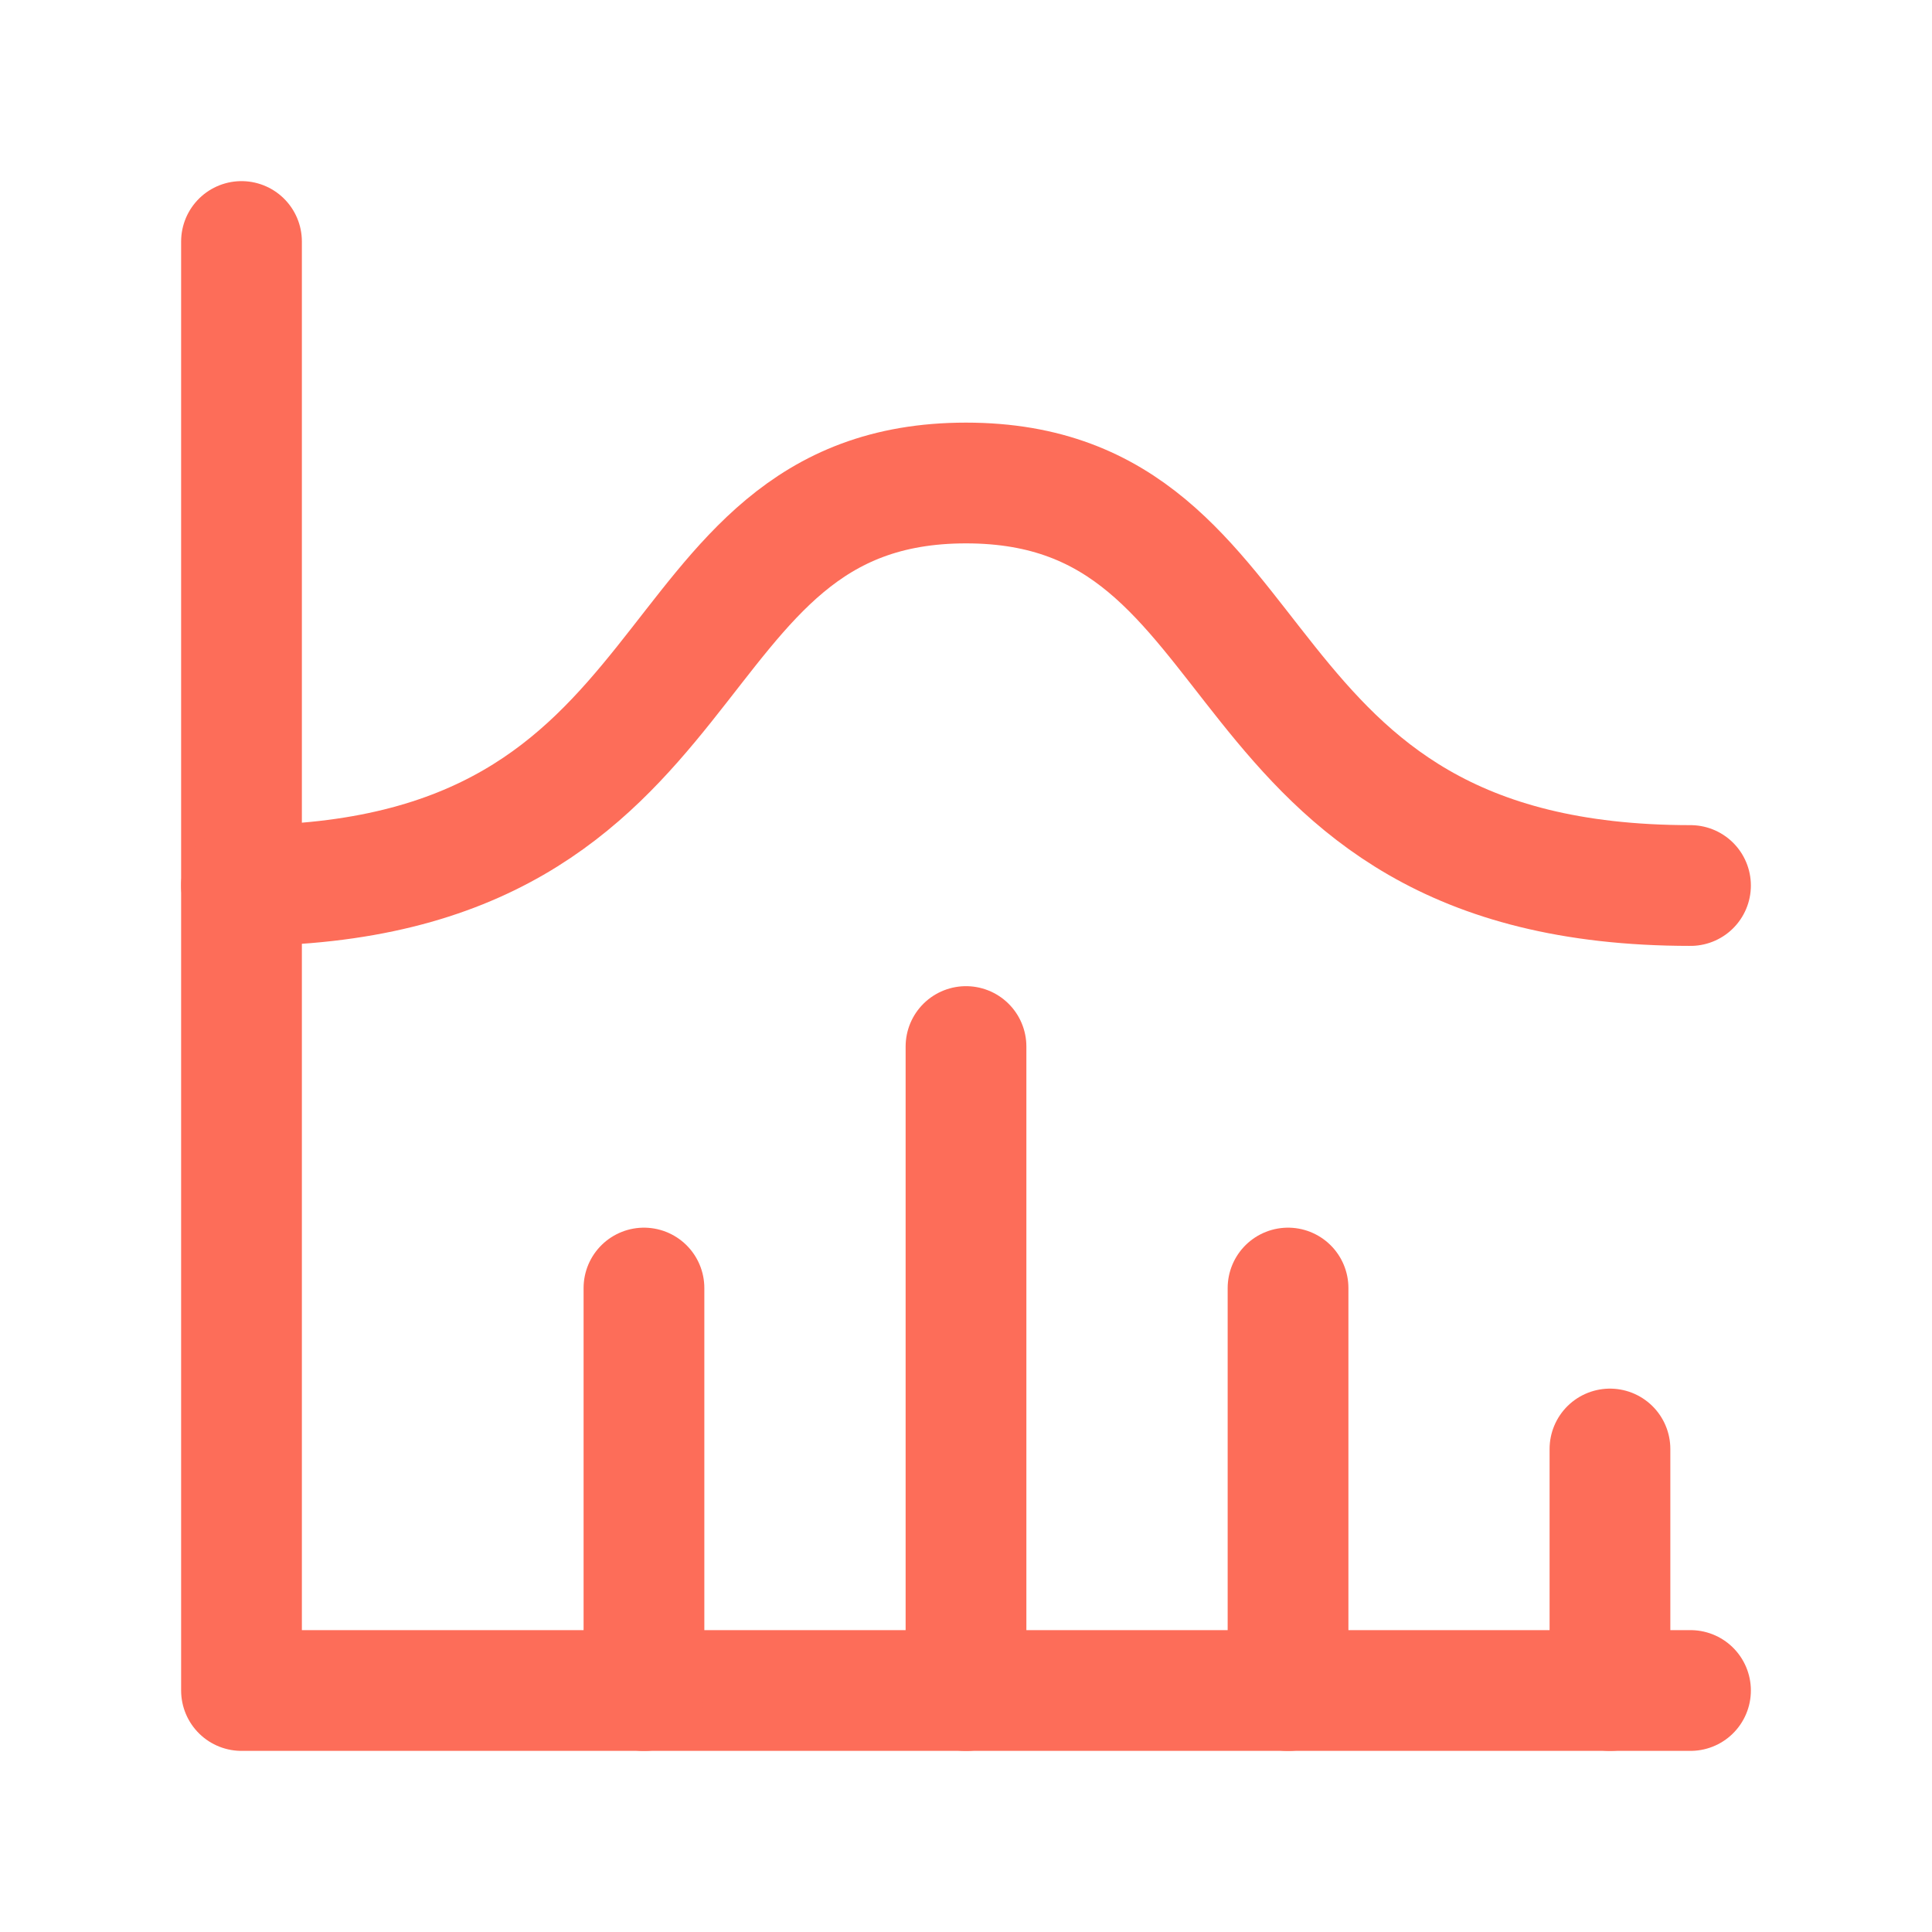
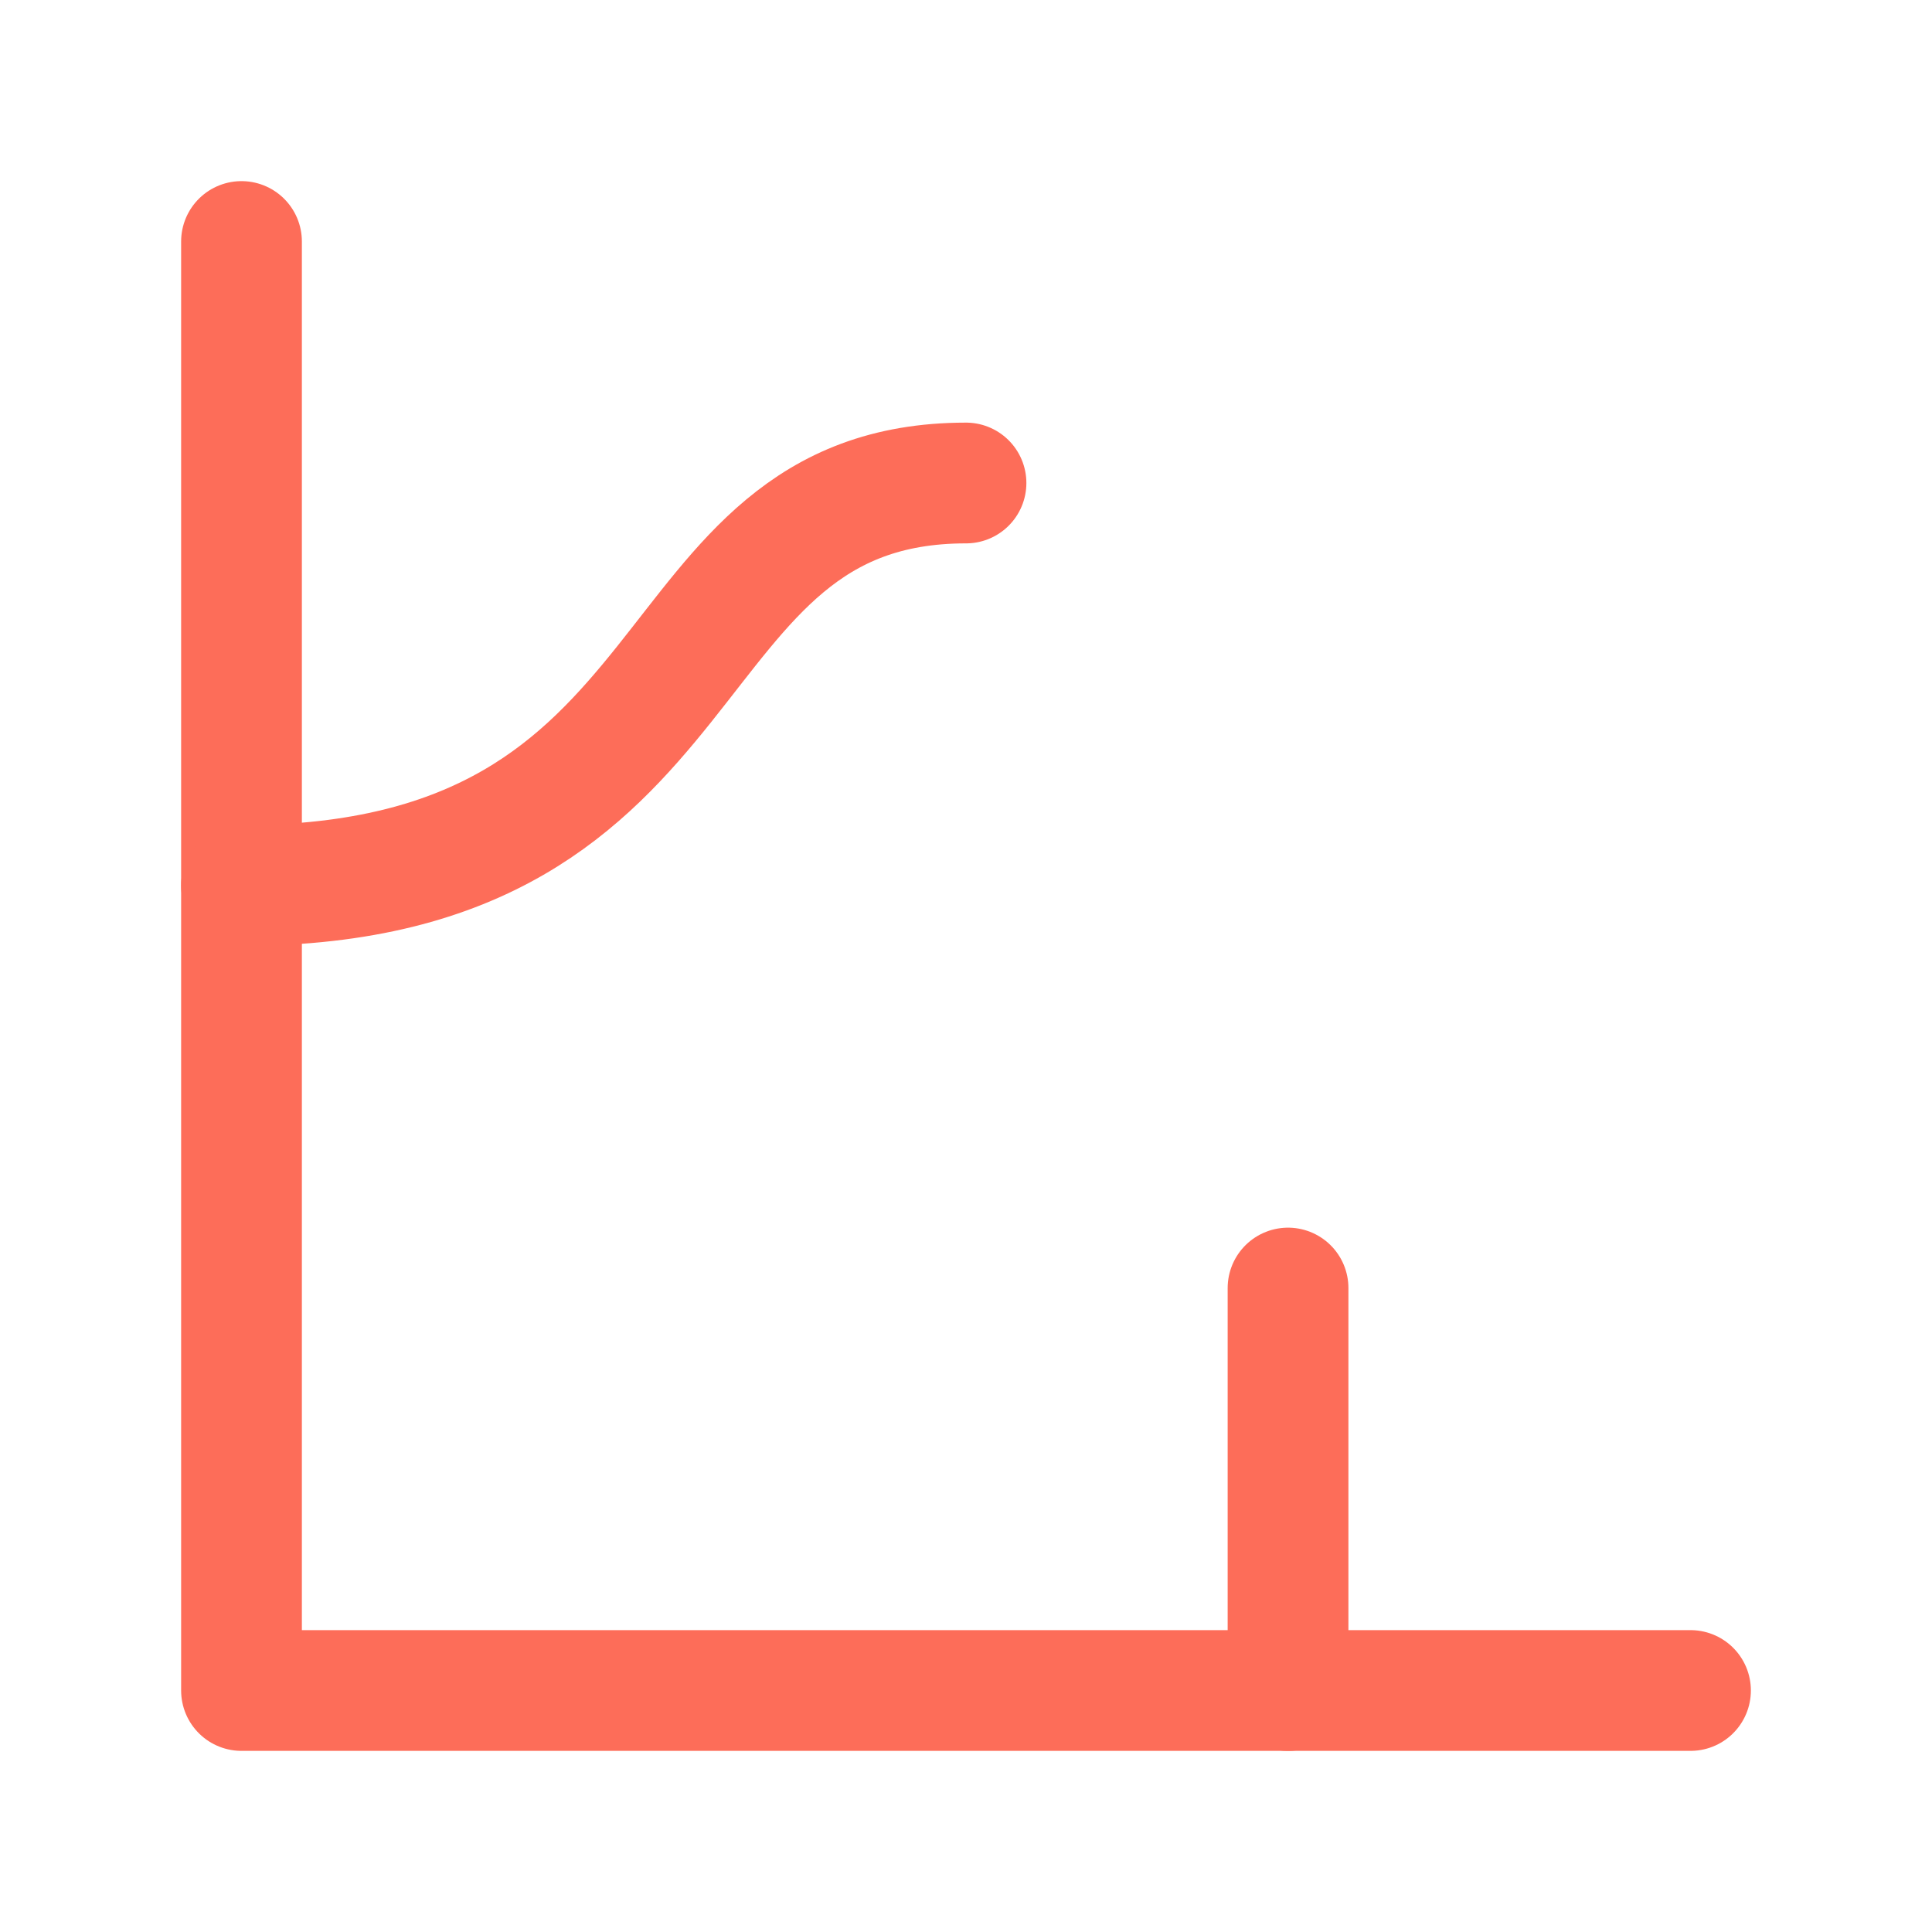
<svg xmlns="http://www.w3.org/2000/svg" width="32" height="32" viewBox="0 0 32 32" fill="none">
  <g clip-path="url(#clip0_8541_5078)">
    <path d="M4 4V28H28" stroke="#FD6D59" stroke-width="2" stroke-linecap="round" stroke-linejoin="round" />
-     <path d="M26.666 24V28" stroke="#FD6D59" stroke-width="2" stroke-linecap="round" stroke-linejoin="round" />
    <path d="M21.334 21.334V28.001" stroke="#FD6D59" stroke-width="2" stroke-linecap="round" stroke-linejoin="round" />
-     <path d="M16 17.334V28.001" stroke="#FD6D59" stroke-width="2" stroke-linecap="round" stroke-linejoin="round" />
-     <path d="M10.666 21.334V28.001" stroke="#FD6D59" stroke-width="2" stroke-linecap="round" stroke-linejoin="round" />
-     <path d="M4 14.667C12 14.667 10.667 8 16 8C21.333 8 20 14.667 28 14.667" stroke="#FD6D59" stroke-width="2" stroke-linecap="round" stroke-linejoin="round" />
+     <path d="M4 14.667C12 14.667 10.667 8 16 8" stroke="#FD6D59" stroke-width="2" stroke-linecap="round" stroke-linejoin="round" />
  </g>
  <defs>
    <clipPath id="clip0_8541_5078">
      <rect width="32" height="32" fill="white" />
    </clipPath>
  </defs>
</svg>